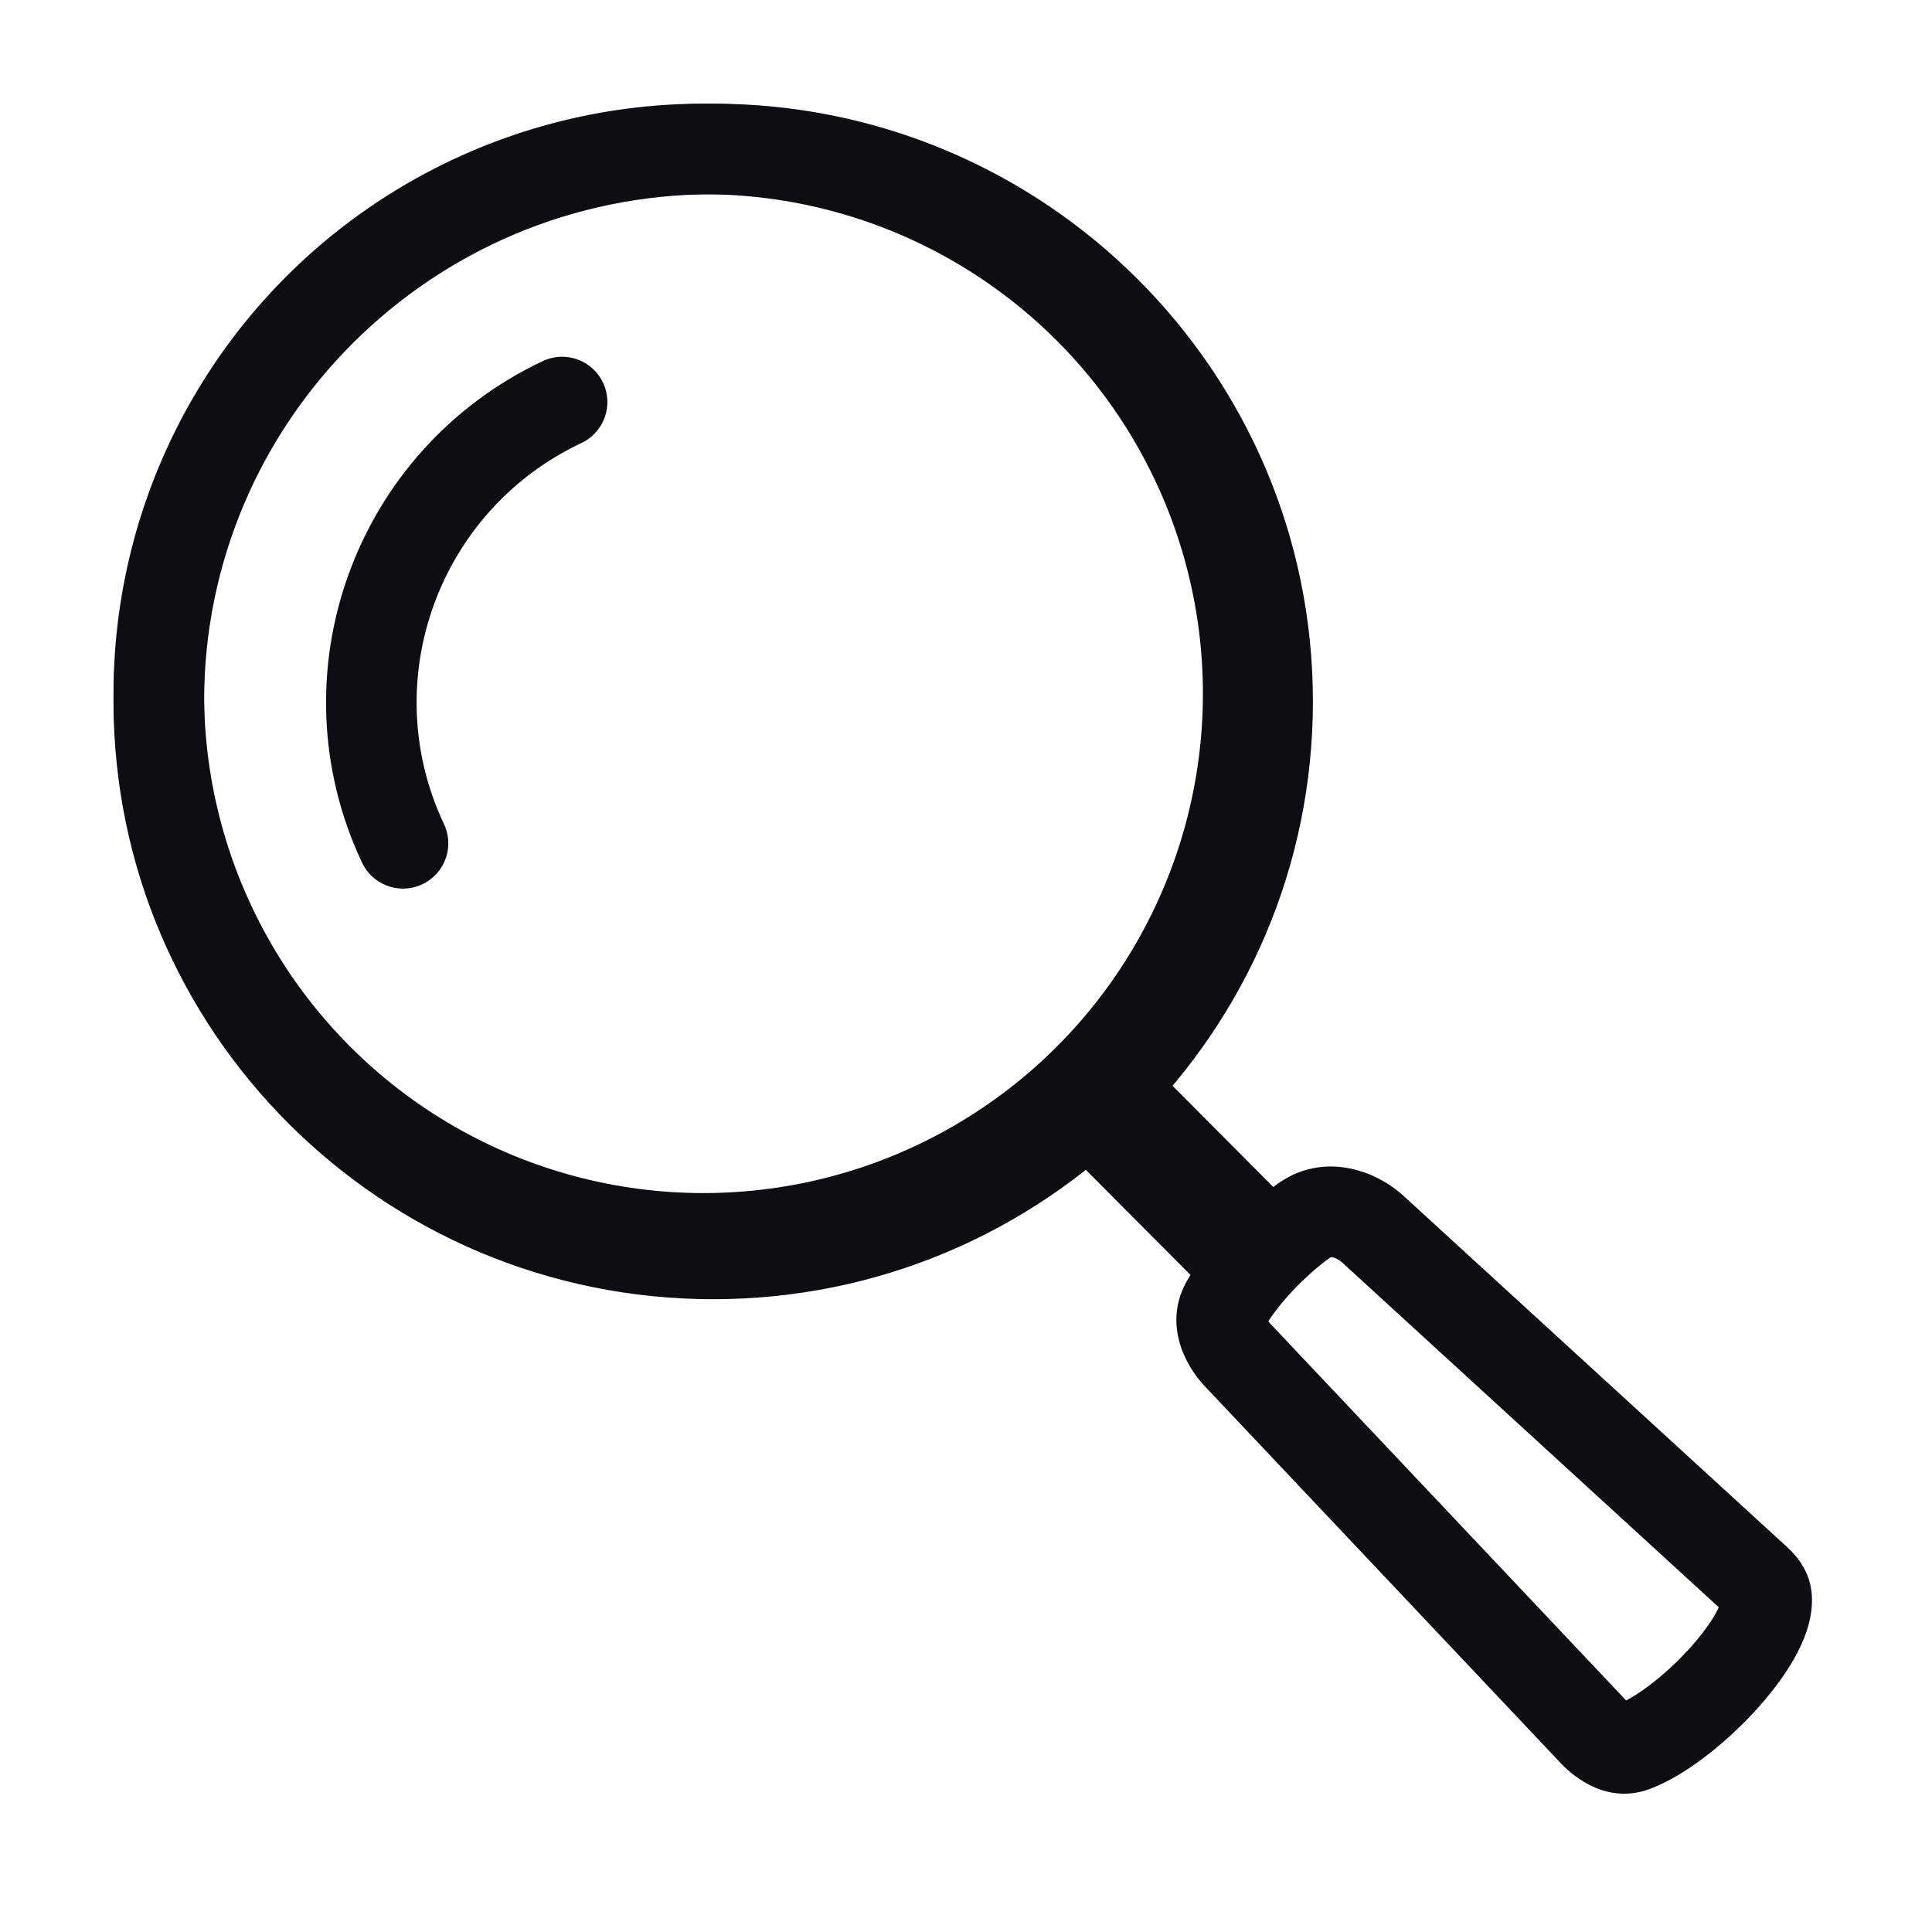
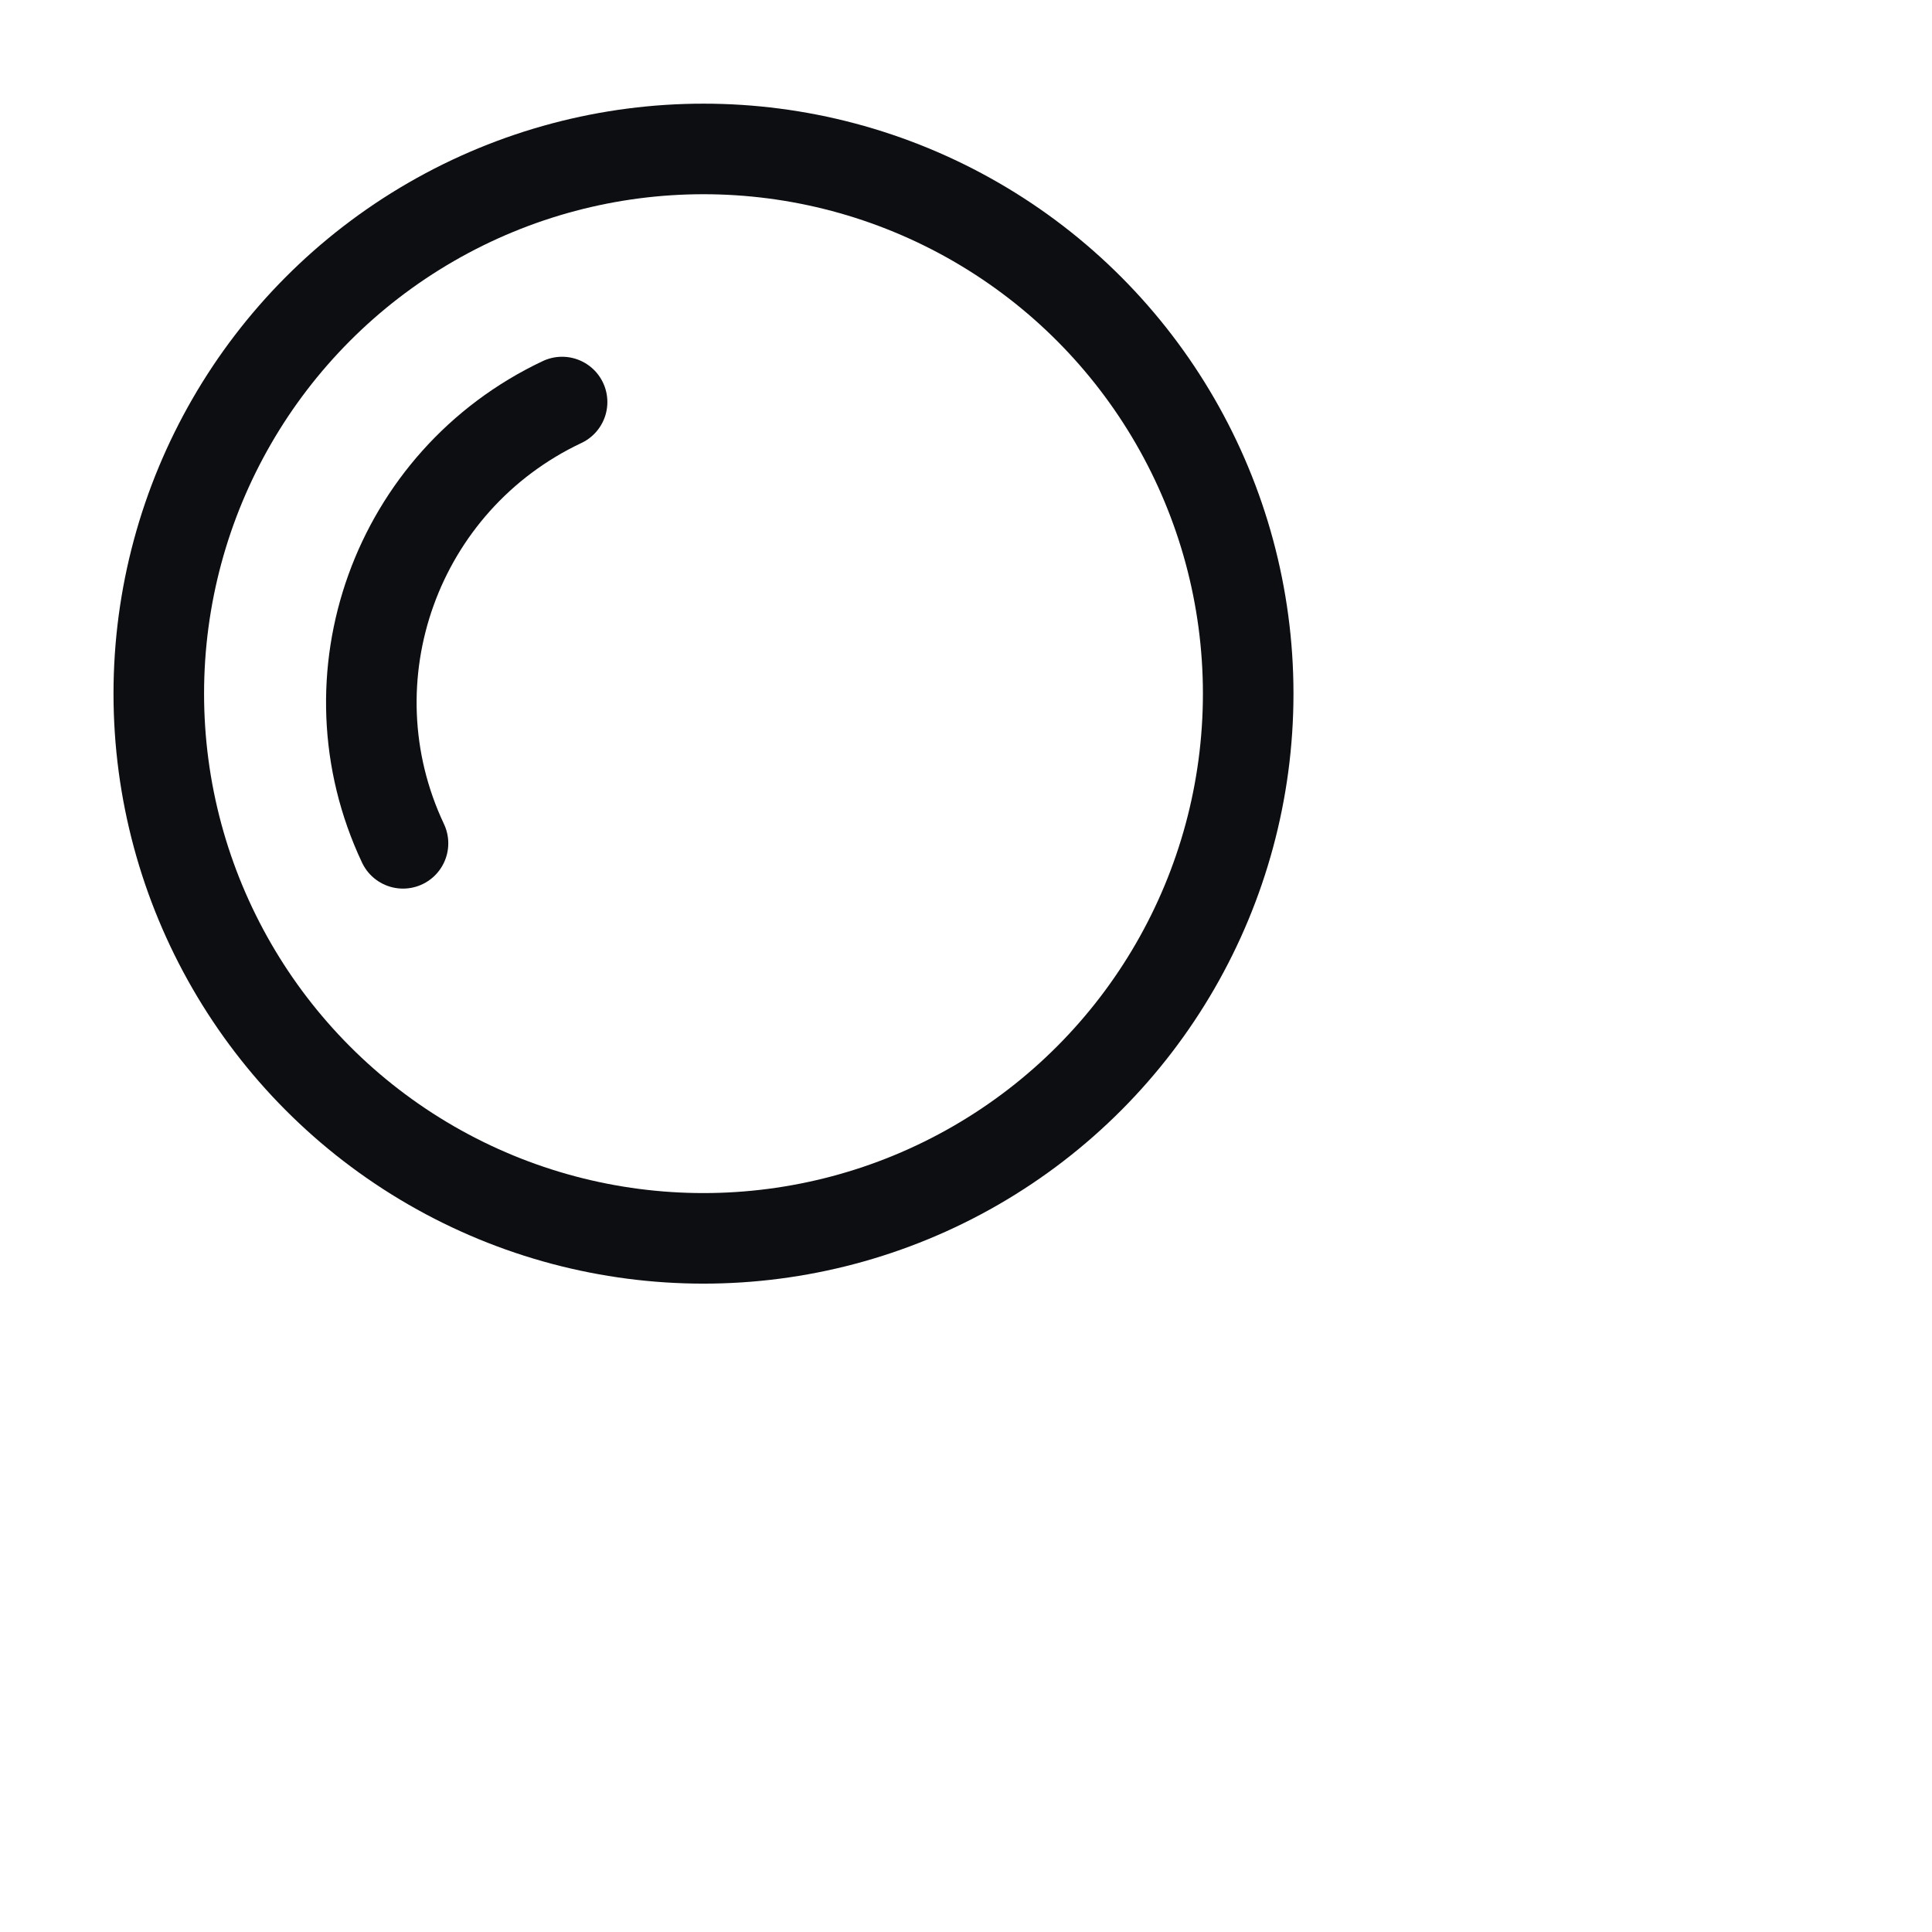
<svg xmlns="http://www.w3.org/2000/svg" width="32" height="32" viewBox="0 0 32 32" fill="none">
-   <path d="M18.28 18.256L20.557 20.542" stroke="#0C0E11" stroke-width="2" stroke-miterlimit="10" stroke-linecap="round" stroke-linejoin="round" />
  <ellipse cx="11.652" cy="11.489" rx="9.022" ry="9.022" stroke="#0C0E11" stroke-width="1.5" stroke-miterlimit="10" stroke-linecap="round" stroke-linejoin="round" />
-   <path d="M20.996 11.618C20.996 16.672 16.885 20.769 11.813 20.769C6.742 20.769 2.63 16.672 2.63 11.618C2.63 6.564 6.742 2.467 11.813 2.467C16.885 2.467 20.996 6.564 20.996 11.618Z" stroke="#0C0E11" stroke-width="1.5" stroke-miterlimit="10" stroke-linecap="round" stroke-linejoin="round" />
  <path d="M6.675 13.968C5.382 11.229 6.561 7.957 9.31 6.659" stroke="#0C0E11" stroke-width="1.5" stroke-miterlimit="10" stroke-linecap="round" stroke-linejoin="round" />
-   <path d="M27.063 28.928L27.325 29.631L27.063 28.928ZM26.401 28.694L26.947 28.179L26.401 28.694ZM29.071 26.157L28.565 26.71L29.071 26.157ZM29.26 26.452L30.006 26.379L29.26 26.452ZM21.593 20.22L21.156 19.611L21.593 20.22ZM22.745 20.365L23.251 19.811L22.745 20.365ZM20.314 21.581L20.964 21.956L20.314 21.581ZM20.496 22.441L19.951 22.956L20.496 22.441ZM20.964 21.956C21.162 21.613 21.601 21.138 22.031 20.829L21.156 19.611C20.585 20.021 19.988 20.647 19.665 21.206L20.964 21.956ZM22.238 20.918L28.565 26.71L29.578 25.604L23.251 19.811L22.238 20.918ZM28.514 26.526C28.508 26.471 28.527 26.528 28.414 26.729C28.315 26.905 28.158 27.115 27.959 27.331C27.544 27.782 27.073 28.124 26.801 28.225L27.325 29.631C27.915 29.411 28.577 28.874 29.063 28.347C29.314 28.074 29.549 27.77 29.721 27.465C29.878 27.185 30.047 26.793 30.006 26.379L28.514 26.526ZM26.947 28.179L21.042 21.926L19.951 22.956L25.856 29.209L26.947 28.179ZM26.801 28.225C26.839 28.211 26.88 28.205 26.92 28.207C26.957 28.209 26.982 28.217 26.992 28.221C27.002 28.226 27.001 28.227 26.99 28.219C26.98 28.211 26.965 28.198 26.947 28.179L25.856 29.209C26.096 29.462 26.644 29.885 27.325 29.631L26.801 28.225ZM28.565 26.71C28.581 26.725 28.589 26.733 28.593 26.737C28.597 26.741 28.592 26.737 28.584 26.725C28.567 26.702 28.524 26.632 28.514 26.526L30.006 26.379C29.964 25.942 29.655 25.675 29.578 25.604L28.565 26.71ZM22.031 20.829C22.038 20.824 22.04 20.824 22.041 20.824C22.042 20.823 22.051 20.822 22.067 20.824C22.105 20.83 22.17 20.855 22.238 20.918L23.251 19.811C22.756 19.358 21.896 19.079 21.156 19.611L22.031 20.829ZM19.665 21.206C19.258 21.911 19.62 22.605 19.951 22.956L21.042 21.926C21.021 21.904 21.006 21.883 20.996 21.866C20.986 21.849 20.984 21.841 20.985 21.843C20.985 21.846 20.989 21.862 20.986 21.887C20.983 21.913 20.974 21.938 20.964 21.956L19.665 21.206Z" fill="#0C0E11" />
</svg>